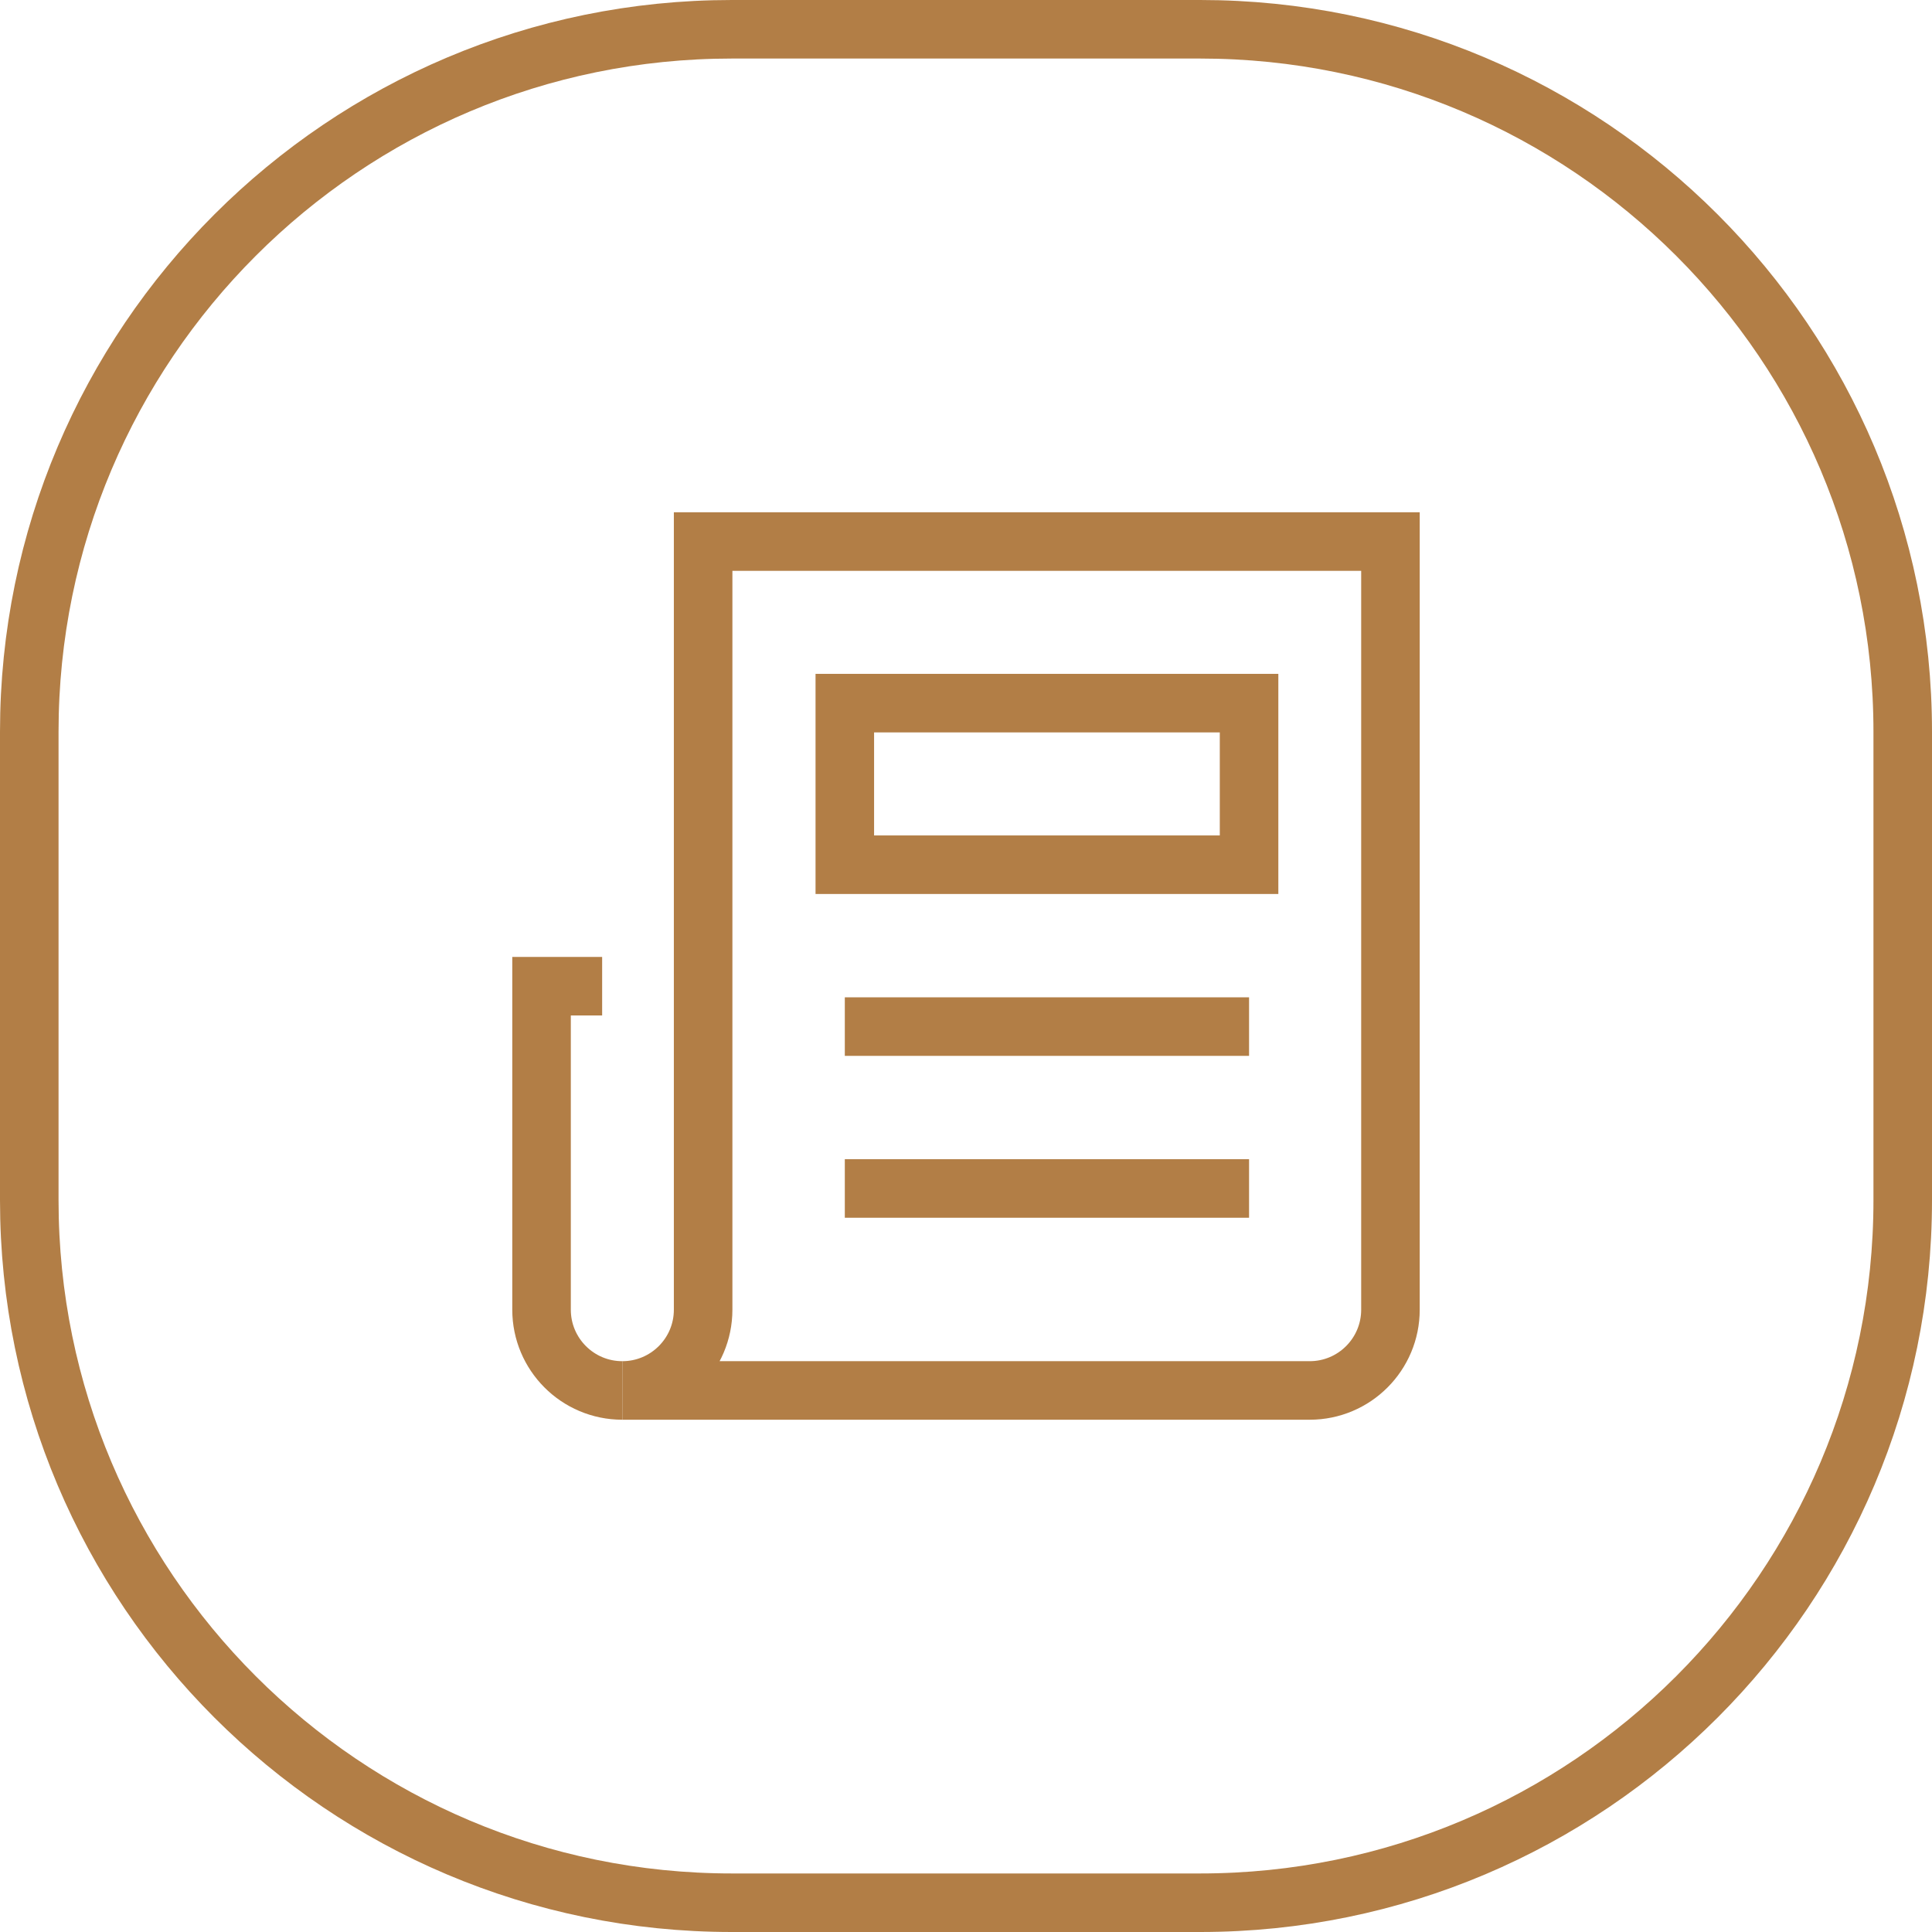
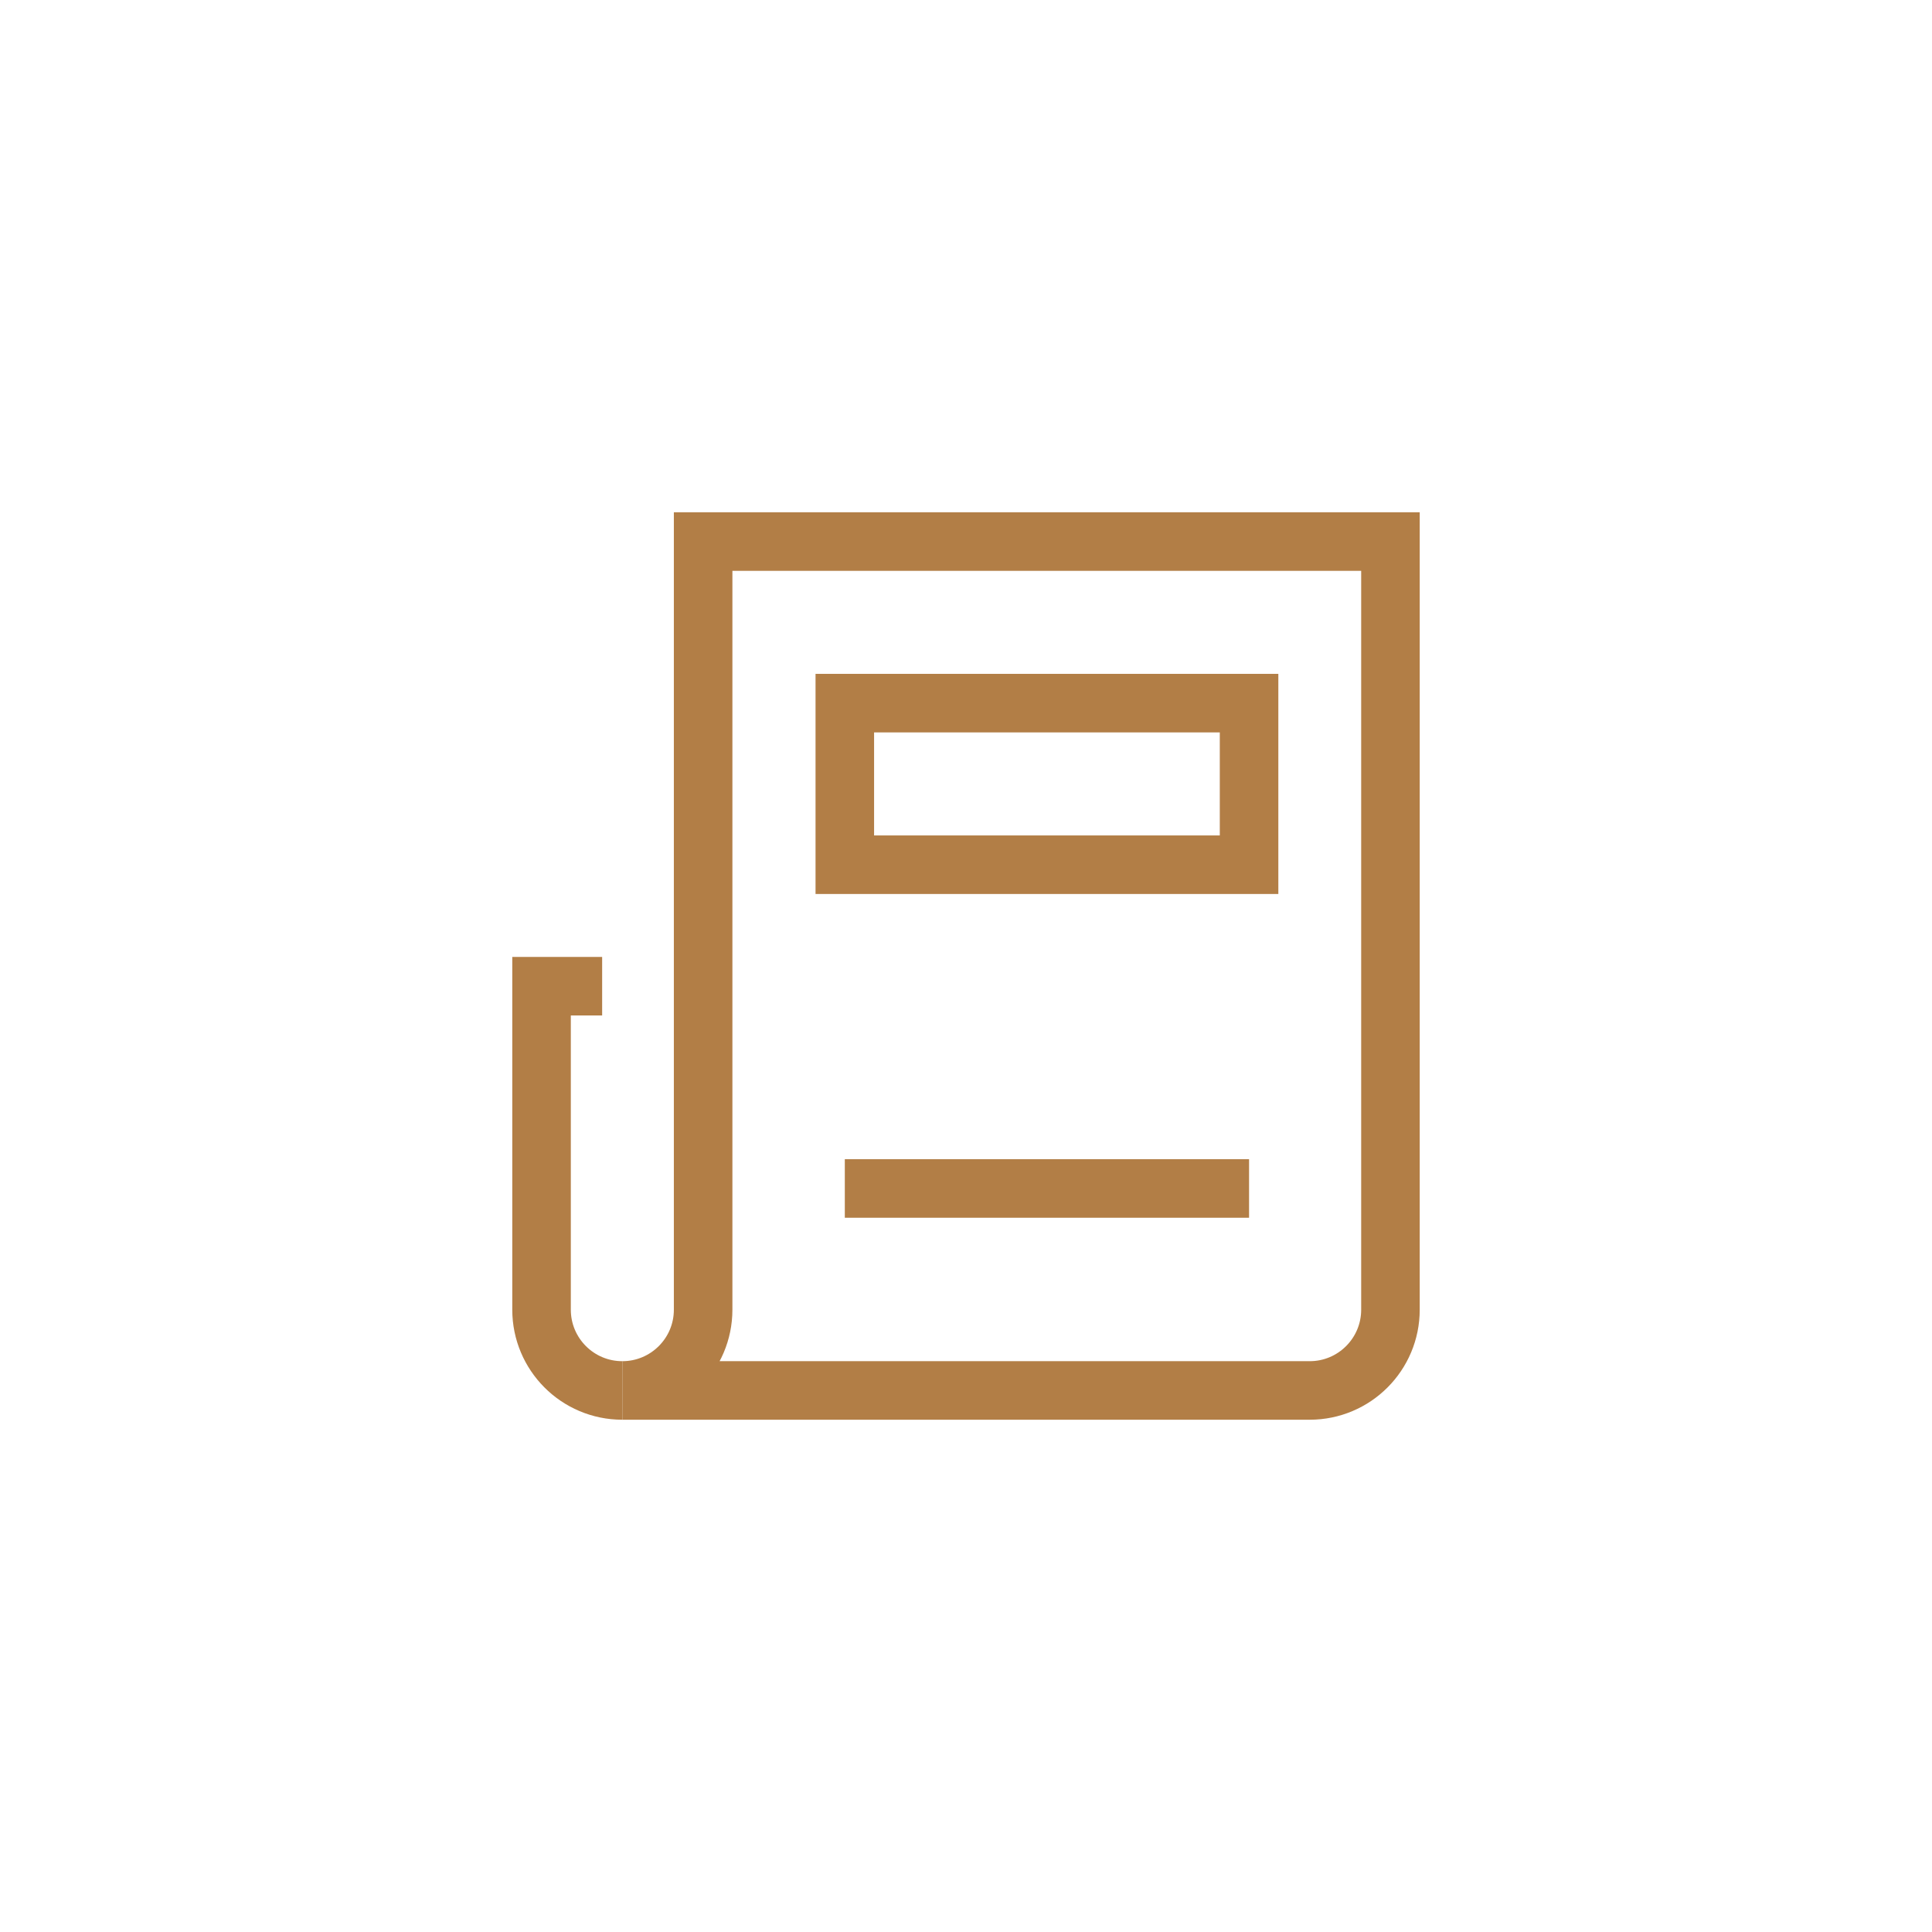
<svg xmlns="http://www.w3.org/2000/svg" id="Layer_1" viewBox="0 0 66 66">
  <defs>
    <style>.cls-1{fill:none;stroke:#b27e46;stroke-width:2px;}</style>
  </defs>
-   <path class="cls-1" d="M41,1h-16C11.75,1,1,11.75,1,25v16c0,13.25,10.75,24,24,24h16c13.25,0,24-10.75,24-24v-16c0-13.25-10.75-24-24-24Z" />
  <path class="cls-1" d="M21.26,47.5c-1.53,0-2.76-1.24-2.76-2.76v-11.05h2.07" />
  <path class="cls-1" d="M24.02,18.5v26.24c0,1.53-1.24,2.76-2.76,2.76h23.48c1.53,0,2.76-1.24,2.76-2.76v-26.24h-23.48Z" />
-   <line class="cls-1" x1="28.86" y1="35.07" x2="42.67" y2="35.07" />
  <line class="cls-1" x1="28.86" y1="40.6" x2="42.67" y2="40.6" />
  <rect class="cls-1" x="28.86" y="24.02" width="13.81" height="5.52" />
</svg>